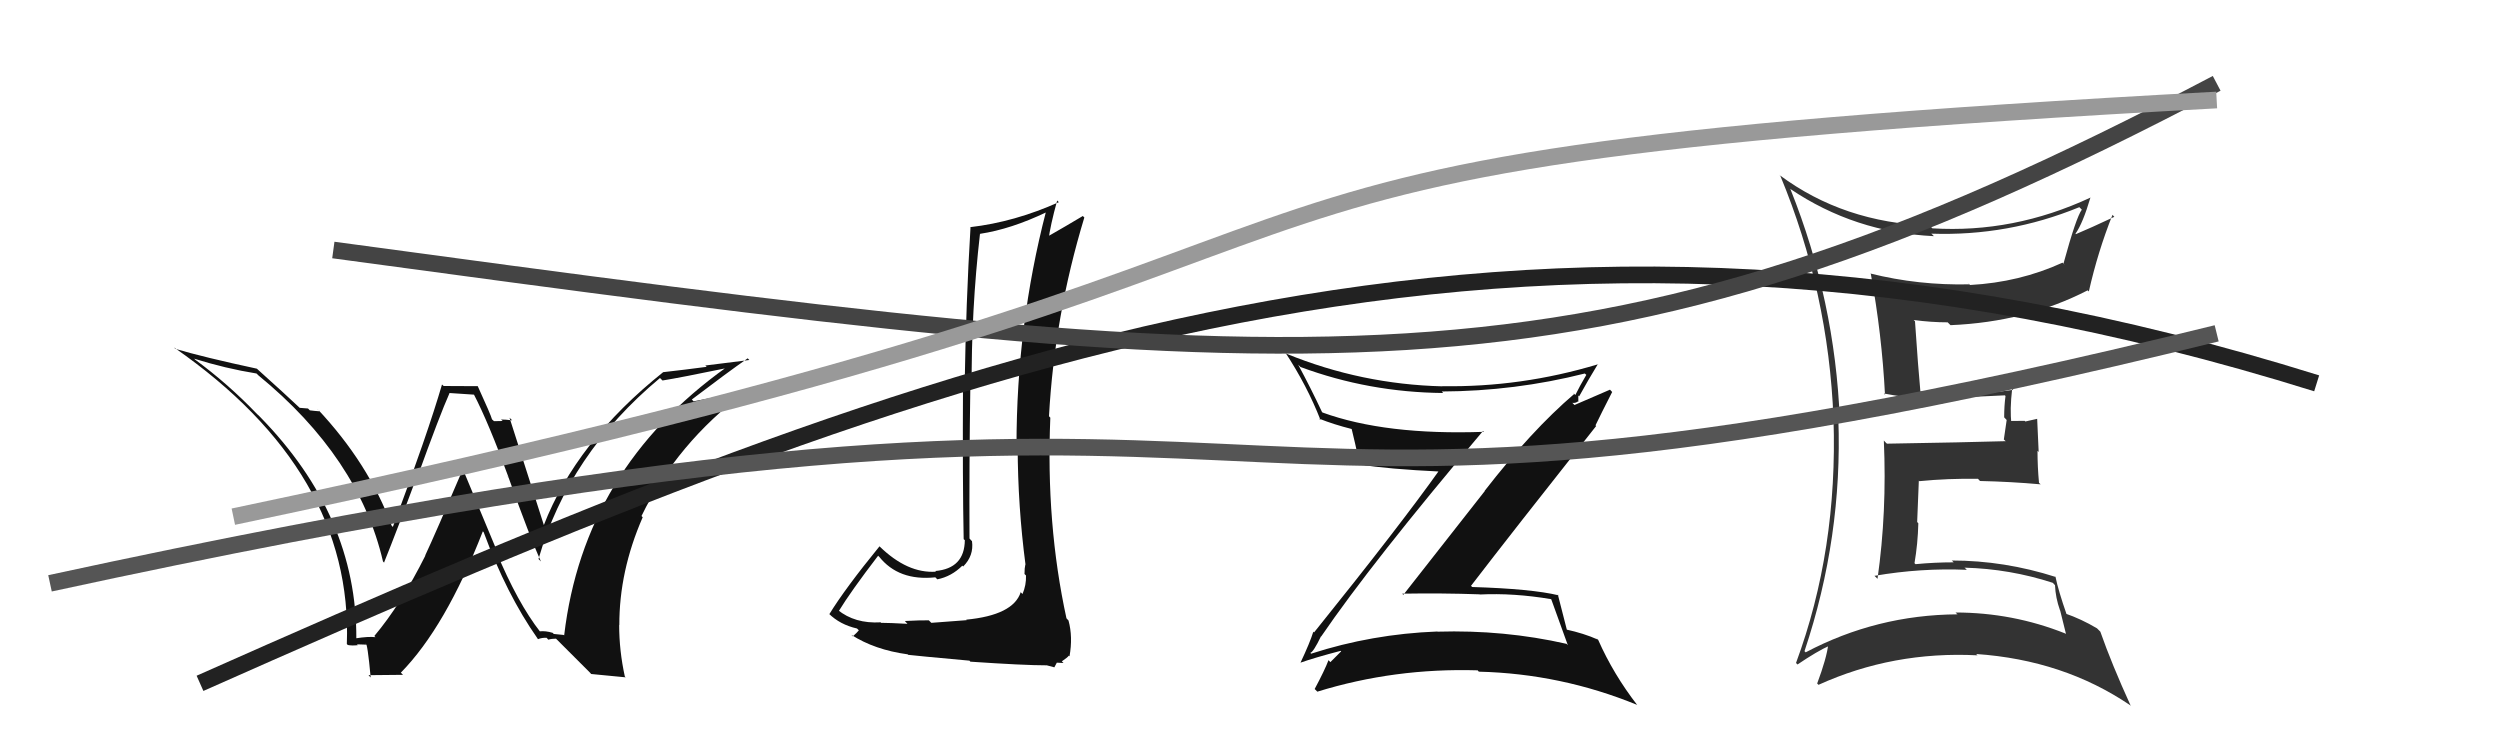
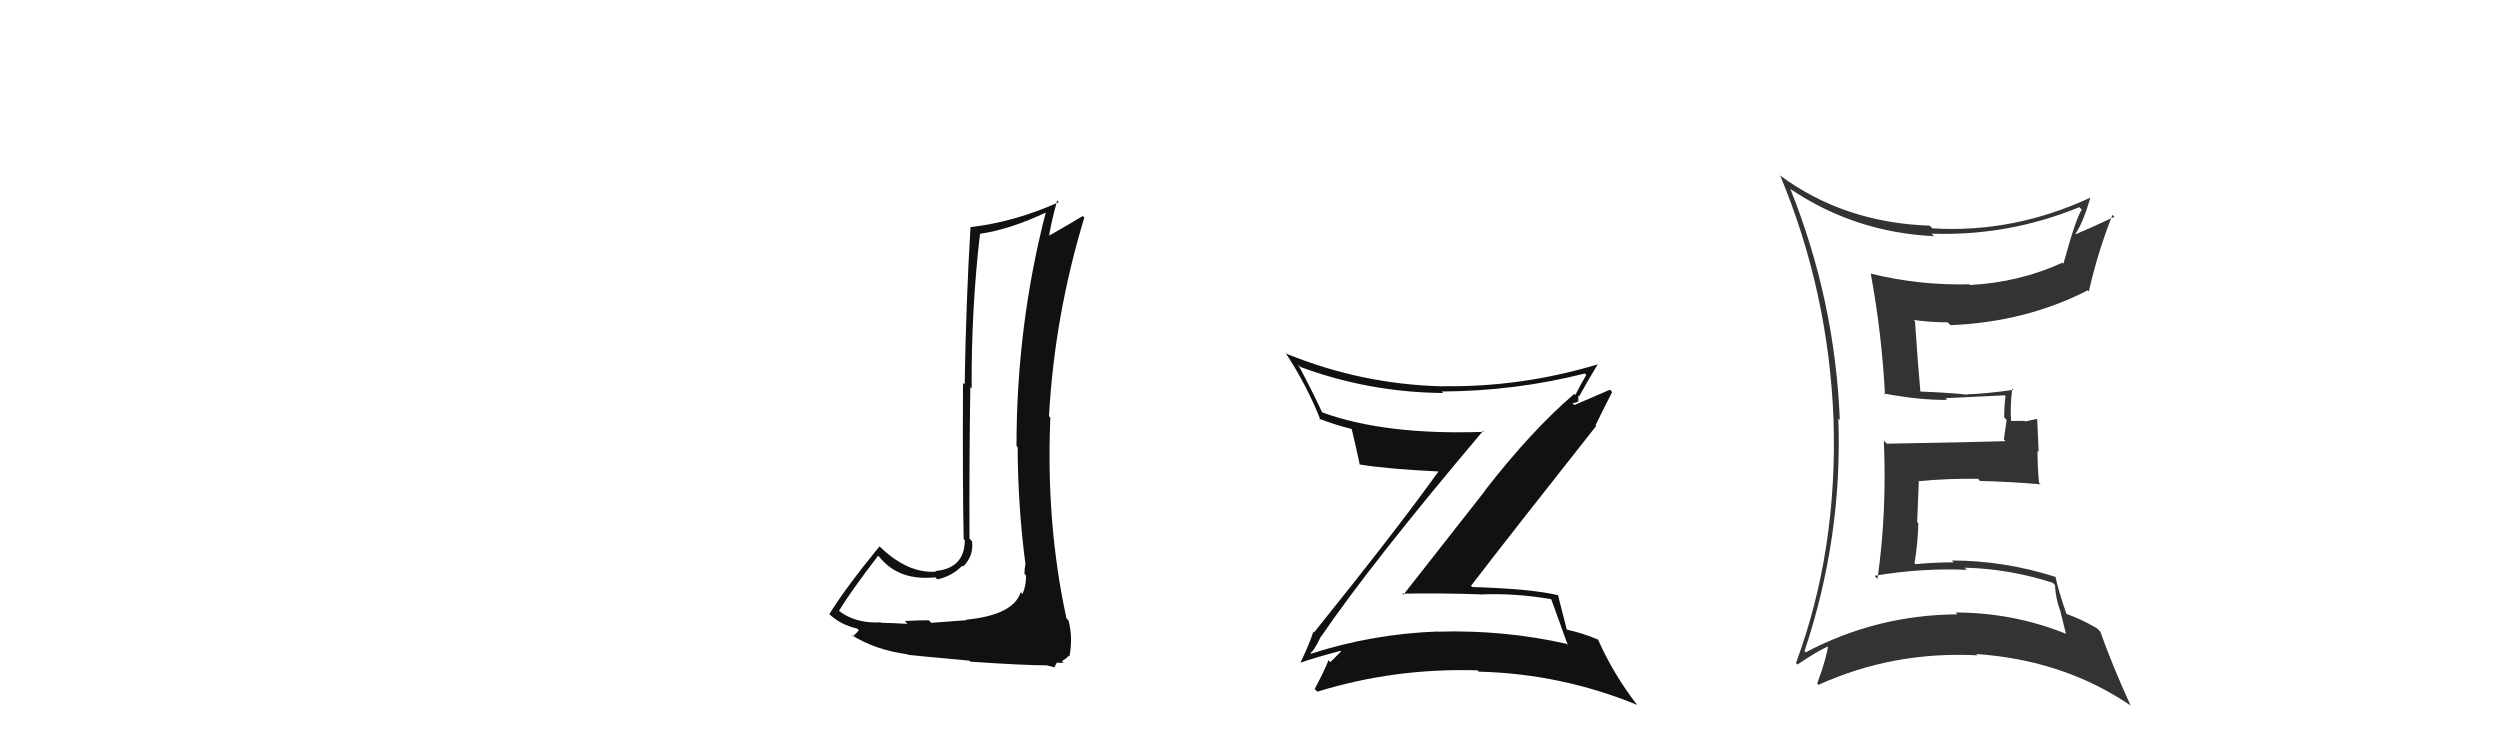
<svg xmlns="http://www.w3.org/2000/svg" width="150" height="44" viewBox="0,0,150,44">
  <path fill="#333" d="M107.38 11.31L107.41 11.34L107.41 11.33Q111.27 13.94 116.03 14.17L115.98 14.11L115.88 14.02Q120.49 14.18 124.76 12.43L124.84 12.51L124.91 12.58Q124.57 13.03 123.81 15.81L123.91 15.92L123.75 15.76Q121.17 16.94 118.20 17.10L118.04 16.94L118.17 17.06Q115.11 17.13 112.22 16.41L112.34 16.53L112.25 16.44Q112.91 20.03 113.10 23.69L113.19 23.78L113.03 23.61Q115.23 24.02 116.83 23.99L116.80 23.96L116.73 23.89Q117.89 23.83 120.29 23.72L120.29 23.72L120.33 23.76Q120.25 24.36 120.25 25.04L120.40 25.20L120.23 26.37L120.34 26.47Q118.01 26.54 113.22 26.62L113.17 26.58L113.03 26.43Q113.22 30.73 112.65 34.73L112.53 34.61L112.47 34.55Q115.26 34.07 118.01 34.19L117.94 34.12L117.87 34.06Q120.58 34.13 123.17 34.97L123.13 34.93L123.30 35.11Q123.33 35.86 123.60 36.62L123.61 36.63L123.96 38.04L123.92 38.01Q120.76 36.75 117.33 36.75L117.35 36.77L117.45 36.86Q112.60 36.89 108.34 39.14L108.23 39.03L108.27 39.07Q110.56 32.23 110.30 25.11L110.36 25.17L110.39 25.20Q110.10 18.02 107.43 11.36ZM107.71 39.73L107.66 39.68L107.85 39.87Q109.03 39.07 109.79 38.73L109.78 38.71L109.70 38.64Q109.60 39.49 109.03 41.01L109.00 40.98L109.11 41.09Q113.58 39.06 118.65 39.32L118.69 39.36L118.57 39.24Q123.80 39.60 127.79 42.30L127.83 42.34L127.84 42.34Q126.70 39.84 126.02 37.90L125.83 37.71L125.82 37.70Q124.88 37.14 123.89 36.80L123.91 36.82L124.02 36.93Q123.49 35.41 123.33 34.61L123.31 34.58L123.35 34.62Q120.26 33.63 117.10 33.63L117.14 33.66L117.22 33.74Q116.07 33.74 114.93 33.85L114.83 33.75L114.87 33.79Q115.07 32.62 115.10 31.40L115.03 31.32L115.13 28.84L115.16 28.87Q116.89 28.70 118.68 28.73L118.80 28.86L118.81 28.86Q120.64 28.90 122.43 29.06L122.44 29.06L122.34 28.97Q122.25 28.00 122.25 27.05L122.32 27.12L122.23 25.13L121.52 25.29L121.48 25.25Q121.00 25.26 120.54 25.26L120.53 25.26L120.69 25.41Q120.58 24.61 120.73 23.32L120.81 23.40L120.80 23.39Q119.20 23.62 118.02 23.66L118.01 23.65L118.04 23.68Q116.98 23.56 115.15 23.49L115.24 23.58L115.23 23.57Q115.09 22.10 114.90 19.28L114.95 19.33L114.82 19.20Q115.87 19.34 116.86 19.34L116.94 19.42L117.03 19.51Q121.57 19.32 125.26 17.42L125.25 17.41L125.33 17.49Q125.87 15.10 126.75 12.89L126.73 12.87L126.86 13.01Q125.39 13.70 124.55 14.05L124.53 14.02L124.53 14.02Q124.97 13.40 125.43 11.84L125.39 11.81L125.44 11.85Q120.81 14.00 115.94 13.70L115.83 13.59L115.78 13.54Q110.62 13.36 106.78 10.51L106.74 10.48L106.82 10.55Q109.71 17.51 110.01 25.13L109.91 25.03L110.01 25.13Q110.27 33.00 107.76 39.78Z" />
  <path fill="#111" d="M79.26 38.17L79.17 38.08L79.27 38.19Q82.28 33.78 88.98 25.86L88.99 25.87L89.04 25.91Q83.12 26.12 79.35 24.75L79.46 24.86L79.32 24.72Q78.65 23.29 77.89 21.88L77.99 21.98L78.03 22.02Q82.14 23.54 86.59 23.58L86.47 23.45L86.50 23.49Q90.90 23.47 95.09 22.41L95.12 22.44L95.18 22.49Q94.78 23.17 94.52 23.70L94.36 23.54L94.45 23.64Q91.89 25.83 89.08 29.45L89.09 29.46L84.20 35.69L84.13 35.62Q86.53 35.58 88.77 35.66L88.78 35.66L88.78 35.67Q90.82 35.57 93.07 35.95L93.06 35.95L93.08 35.97Q93.35 36.70 94.07 38.71L93.99 38.63L93.99 38.63Q90.25 37.78 86.25 37.90L86.20 37.84L86.24 37.89Q82.32 38.04 78.67 39.22L78.72 39.28L78.62 39.17Q78.80 39.13 79.26 38.18ZM78.06 39.79L78.10 39.83L78.03 39.76Q78.84 39.47 80.44 39.05L80.44 39.05L80.47 39.08Q80.24 39.31 79.82 39.73L79.88 39.79L79.71 39.61Q79.49 40.20 78.88 41.34L78.90 41.36L79.04 41.50Q83.67 40.07 88.65 40.22L88.64 40.20L88.73 40.30Q93.65 40.42 98.22 42.29L98.17 42.24L98.24 42.31Q96.80 40.45 95.89 38.39L95.73 38.24L95.86 38.37Q95.03 38.00 93.97 37.77L94.08 37.88L94.02 37.82Q93.85 37.12 93.47 35.67L93.34 35.55L93.52 35.72Q91.91 35.33 88.33 35.22L88.42 35.31L88.26 35.15Q90.74 31.92 95.77 25.56L95.69 25.48L95.73 25.52Q96.05 24.85 96.73 23.52L96.60 23.38L94.47 24.30L94.34 24.17Q94.52 24.20 94.67 24.09L94.70 24.11L94.70 23.73L94.75 23.78Q95.29 22.80 95.87 21.85L95.91 21.89L95.87 21.86Q91.25 23.25 86.53 23.17L86.36 23.01L86.54 23.18Q81.69 23.06 77.20 21.23L77.10 21.13L77.12 21.15Q78.43 23.15 79.23 25.20L79.18 25.16L79.15 25.12Q80.03 25.47 81.10 25.74L80.99 25.63L81.10 25.74Q81.27 26.41 81.58 27.85L81.51 27.79L81.59 27.87Q83.20 28.14 86.51 28.30L86.45 28.24L86.39 28.17Q84.02 31.51 78.84 37.95L78.89 38.00L78.80 37.90Q78.60 38.55 78.03 39.76Z" />
  <path fill="#111" d="M57.96 37.16L58.00 37.21L55.88 37.37L55.73 37.22Q55.26 37.21 54.29 37.26L54.43 37.41L54.45 37.43Q53.37 37.37 52.87 37.37L52.94 37.44L52.84 37.34Q51.29 37.43 50.26 36.59L50.26 36.59L50.33 36.66Q51.05 35.48 52.69 33.34L52.72 33.38L52.74 33.39Q53.91 34.87 56.12 34.64L56.16 34.68L56.24 34.76Q57.09 34.59 57.74 33.94L57.71 33.91L57.79 33.99Q58.44 33.34 58.32 32.47L58.27 32.42L58.17 32.31Q58.15 27.80 58.22 23.23L58.30 23.30L58.30 23.31Q58.27 18.63 58.80 14.02L58.84 14.07L58.80 14.03Q60.66 13.75 62.79 12.73L62.82 12.76L62.76 12.69Q60.99 19.52 60.99 26.76L61.04 26.81L61.06 26.83Q61.07 30.38 61.53 33.88L61.51 33.87L61.52 33.87Q61.47 34.09 61.47 34.44L61.43 34.40L61.56 34.53Q61.58 35.11 61.35 35.64L61.21 35.50L61.24 35.54Q60.79 36.91 57.97 37.18ZM62.80 39.91L62.81 39.92L63.26 40.04L63.41 39.76L63.81 39.78L63.71 39.68Q64.05 39.45 64.13 39.34L64.10 39.31L64.17 39.38Q64.38 38.22 64.11 37.23L63.98 37.09L63.99 37.11Q62.75 31.42 63.02 25.06L62.97 25.01L62.94 24.97Q63.27 18.95 65.06 13.05L65.09 13.08L64.97 12.96Q64.02 13.53 62.76 14.25L62.86 14.35L62.91 14.40Q63.01 13.56 63.43 12.03L63.48 12.08L63.53 12.13Q60.88 13.32 58.21 13.63L58.19 13.61L58.23 13.65Q57.96 18.13 57.88 23.08L57.89 23.08L57.78 22.98Q57.75 28.92 57.82 32.35L57.82 32.35L57.89 32.41Q57.87 34.11 56.12 34.26L56.09 34.23L56.16 34.30Q54.45 34.42 52.77 32.78L52.78 32.78L52.77 32.78Q50.72 35.29 49.76 36.85L49.84 36.93L49.72 36.81Q50.40 37.48 51.42 37.71L51.50 37.79L51.53 37.82Q51.43 37.95 51.17 38.18L51.00 38.01L51.08 38.09Q52.48 38.99 54.46 39.26L54.51 39.31L54.49 39.29Q54.88 39.34 58.17 39.64L58.23 39.71L58.22 39.70Q61.43 39.92 62.80 39.92Z" />
-   <path fill="#111" d="M32.41 37.91L32.52 38.01L32.42 37.92Q31.06 36.18 29.77 33.09L29.88 33.21L27.73 28.05L27.79 28.11Q26.12 32.03 25.51 33.33L25.48 33.30L25.52 33.34Q24.06 36.26 22.46 38.16L22.45 38.15L22.53 38.23Q22.11 38.18 21.34 38.30L21.35 38.31L21.38 38.33Q21.42 30.95 15.60 25.01L15.51 24.92L15.43 24.85Q13.69 23.03 11.67 21.55L11.79 21.66L11.65 21.52Q13.53 22.11 15.39 22.41L15.44 22.46L15.49 22.51Q21.53 27.45 22.98 33.69L23.07 33.78L23.04 33.76Q23.83 31.80 25.01 28.60L25.12 28.71L25.04 28.63Q26.39 24.89 26.97 23.59L26.95 23.58L28.46 23.68L28.41 23.62Q29.33 25.39 30.52 28.66L30.34 28.49L30.52 28.67Q31.81 32.28 32.46 33.69L32.37 33.60L32.31 33.54Q34.12 27.25 39.60 22.68L39.69 22.77L39.75 22.83Q40.87 22.65 43.62 22.08L43.65 22.11L43.58 22.04Q35.03 28.15 33.85 38.12L33.82 38.10L33.23 38.04L33.16 37.97Q32.73 37.84 32.38 37.88ZM35.47 40.44L37.54 40.64L37.49 40.59Q37.15 39.03 37.15 37.50L37.25 37.60L37.16 37.51Q37.15 34.27 38.56 31.04L38.60 31.08L38.49 30.96Q40.61 26.58 44.73 23.50L44.76 23.53L44.70 23.47Q43.48 23.73 41.61 24.08L41.65 24.12L41.51 23.97Q43.56 22.41 44.86 21.50L44.96 21.60L42.32 21.93L42.40 22.01Q41.13 22.18 39.79 22.33L39.71 22.25L39.79 22.33Q34.56 26.51 32.62 31.53L32.73 31.64L32.65 31.56Q31.94 29.32 30.57 25.06L30.76 25.25L30.73 25.22Q30.33 25.17 30.06 25.17L30.16 25.26L29.64 25.27L29.52 25.16Q29.46 24.91 28.66 23.16L28.67 23.17L26.62 23.16L26.52 23.07Q25.67 25.99 23.57 31.62L23.63 31.68L23.50 31.54Q22.12 27.81 19.04 24.53L19.05 24.55L19.19 24.68Q18.89 24.66 18.59 24.62L18.48 24.51L17.98 24.47L17.96 24.45Q17.18 23.71 15.40 22.11L15.40 22.11L15.41 22.12Q12.20 21.43 10.52 20.93L10.44 20.85L10.46 20.86Q21.19 28.32 20.81 38.64L20.87 38.70L20.87 38.70Q21.11 38.75 21.47 38.71L21.35 38.59L21.42 38.66Q21.84 38.68 22.03 38.68L22.08 38.73L21.93 38.58Q22.05 38.55 22.24 40.65L22.11 40.51L24.18 40.49L24.05 40.36Q26.73 37.63 28.97 31.88L28.86 31.77L29.02 31.93Q30.39 35.66 32.26 38.32L32.25 38.32L32.28 38.35Q32.53 38.25 32.80 38.27L32.88 38.36L32.90 38.38Q33.09 38.32 33.36 38.32L33.35 38.31L35.41 40.37Z" />
-   <path d="M12 41 C57 21,91 8,139 23" stroke="#222" fill="none" />
-   <path d="M20 15 C79 23,95 25,133 5" stroke="#444" fill="none" />
-   <path d="M14 31 C95 14,59 10,133 6" stroke="#999" fill="none" />
-   <path d="M3 35 C86 17,64 37,133 20" stroke="#555" fill="none" />
</svg>